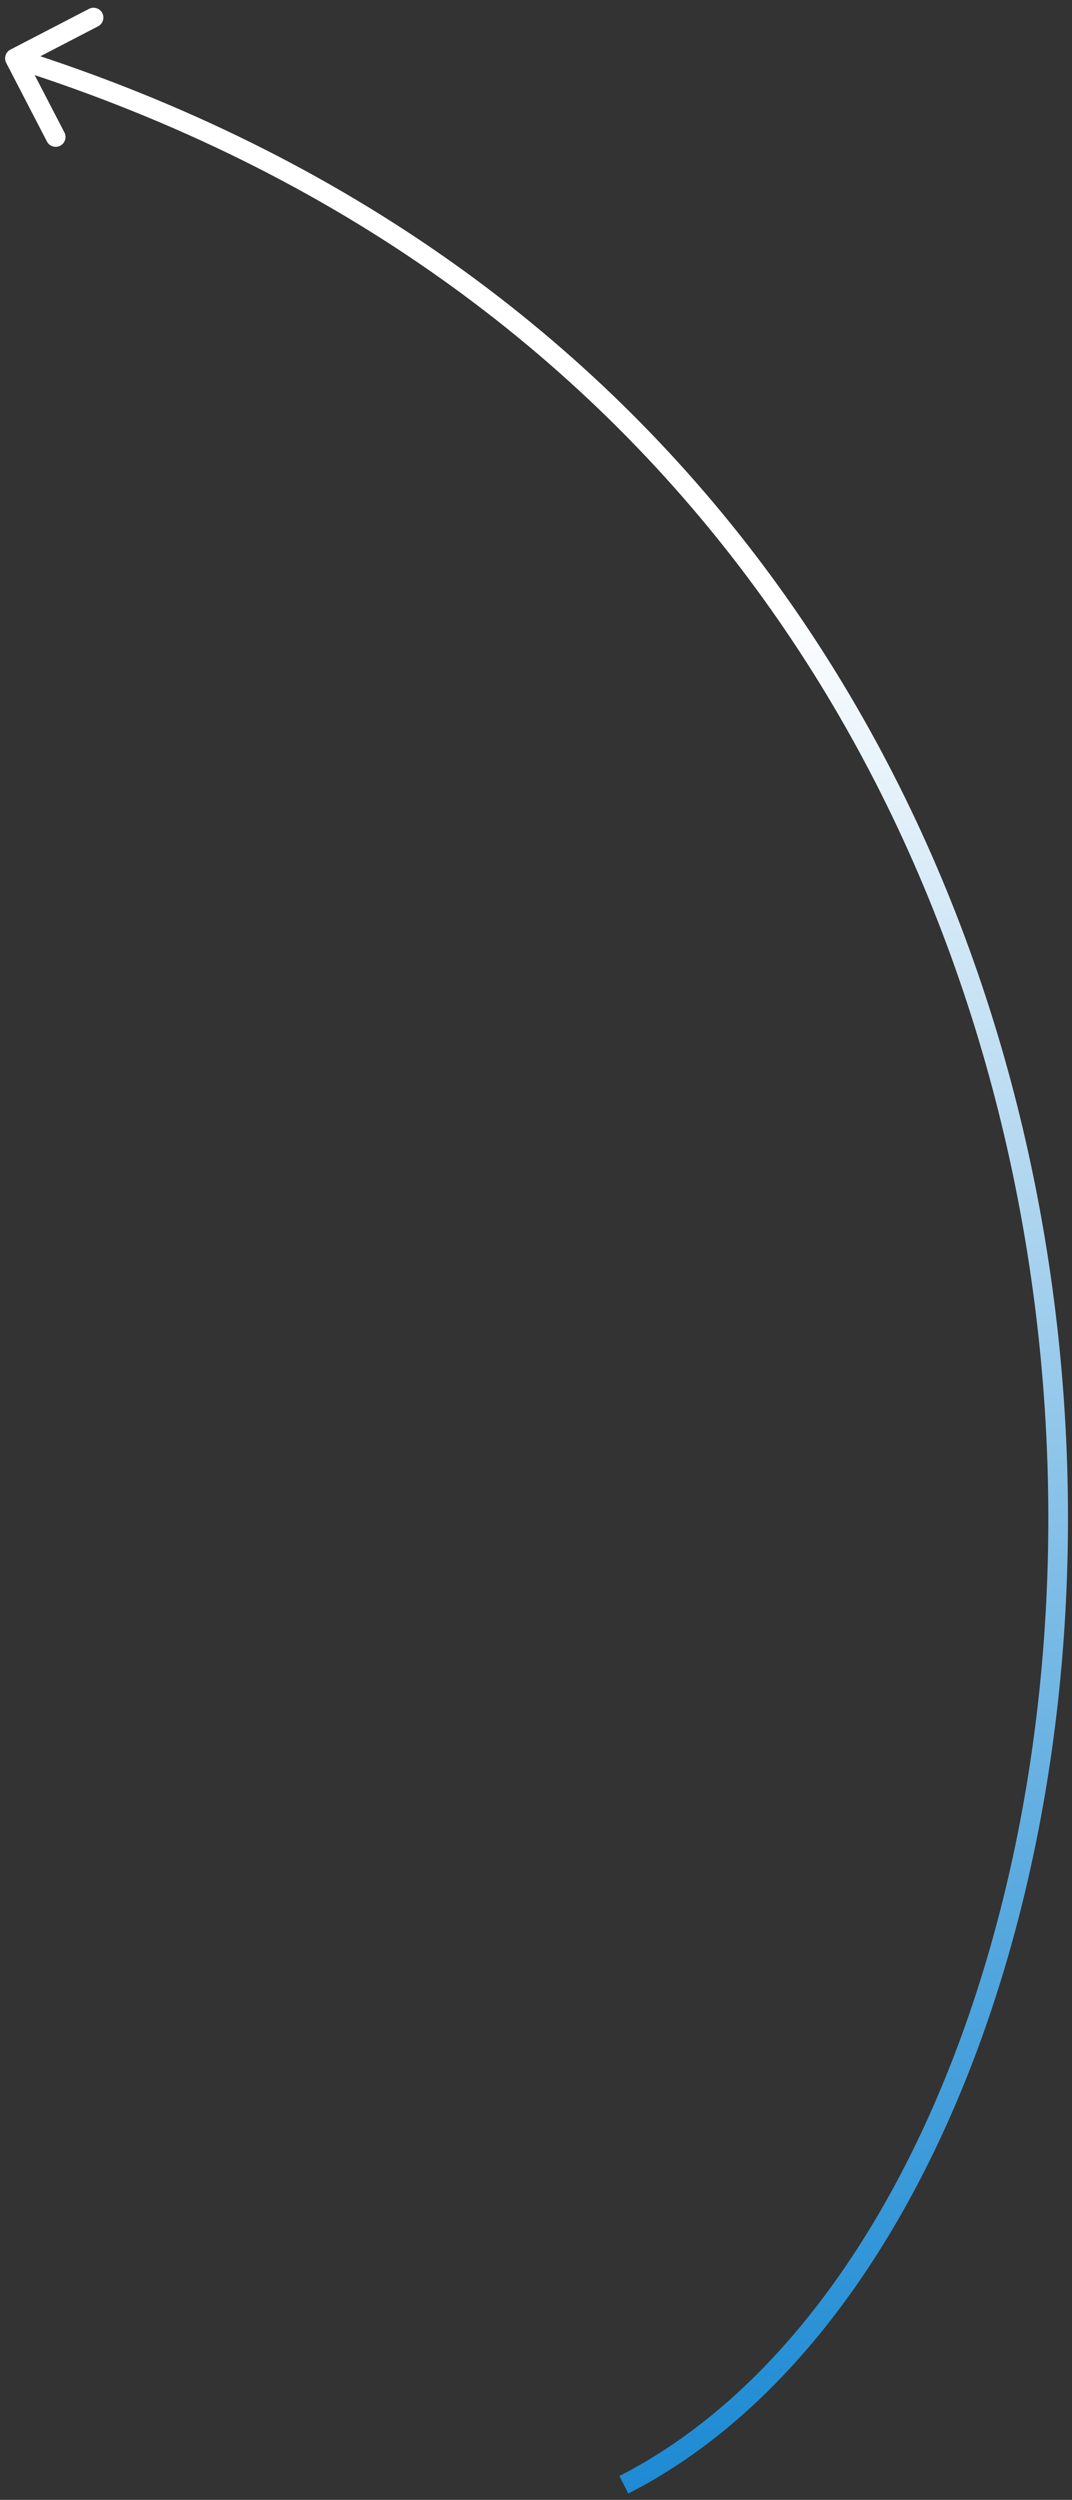
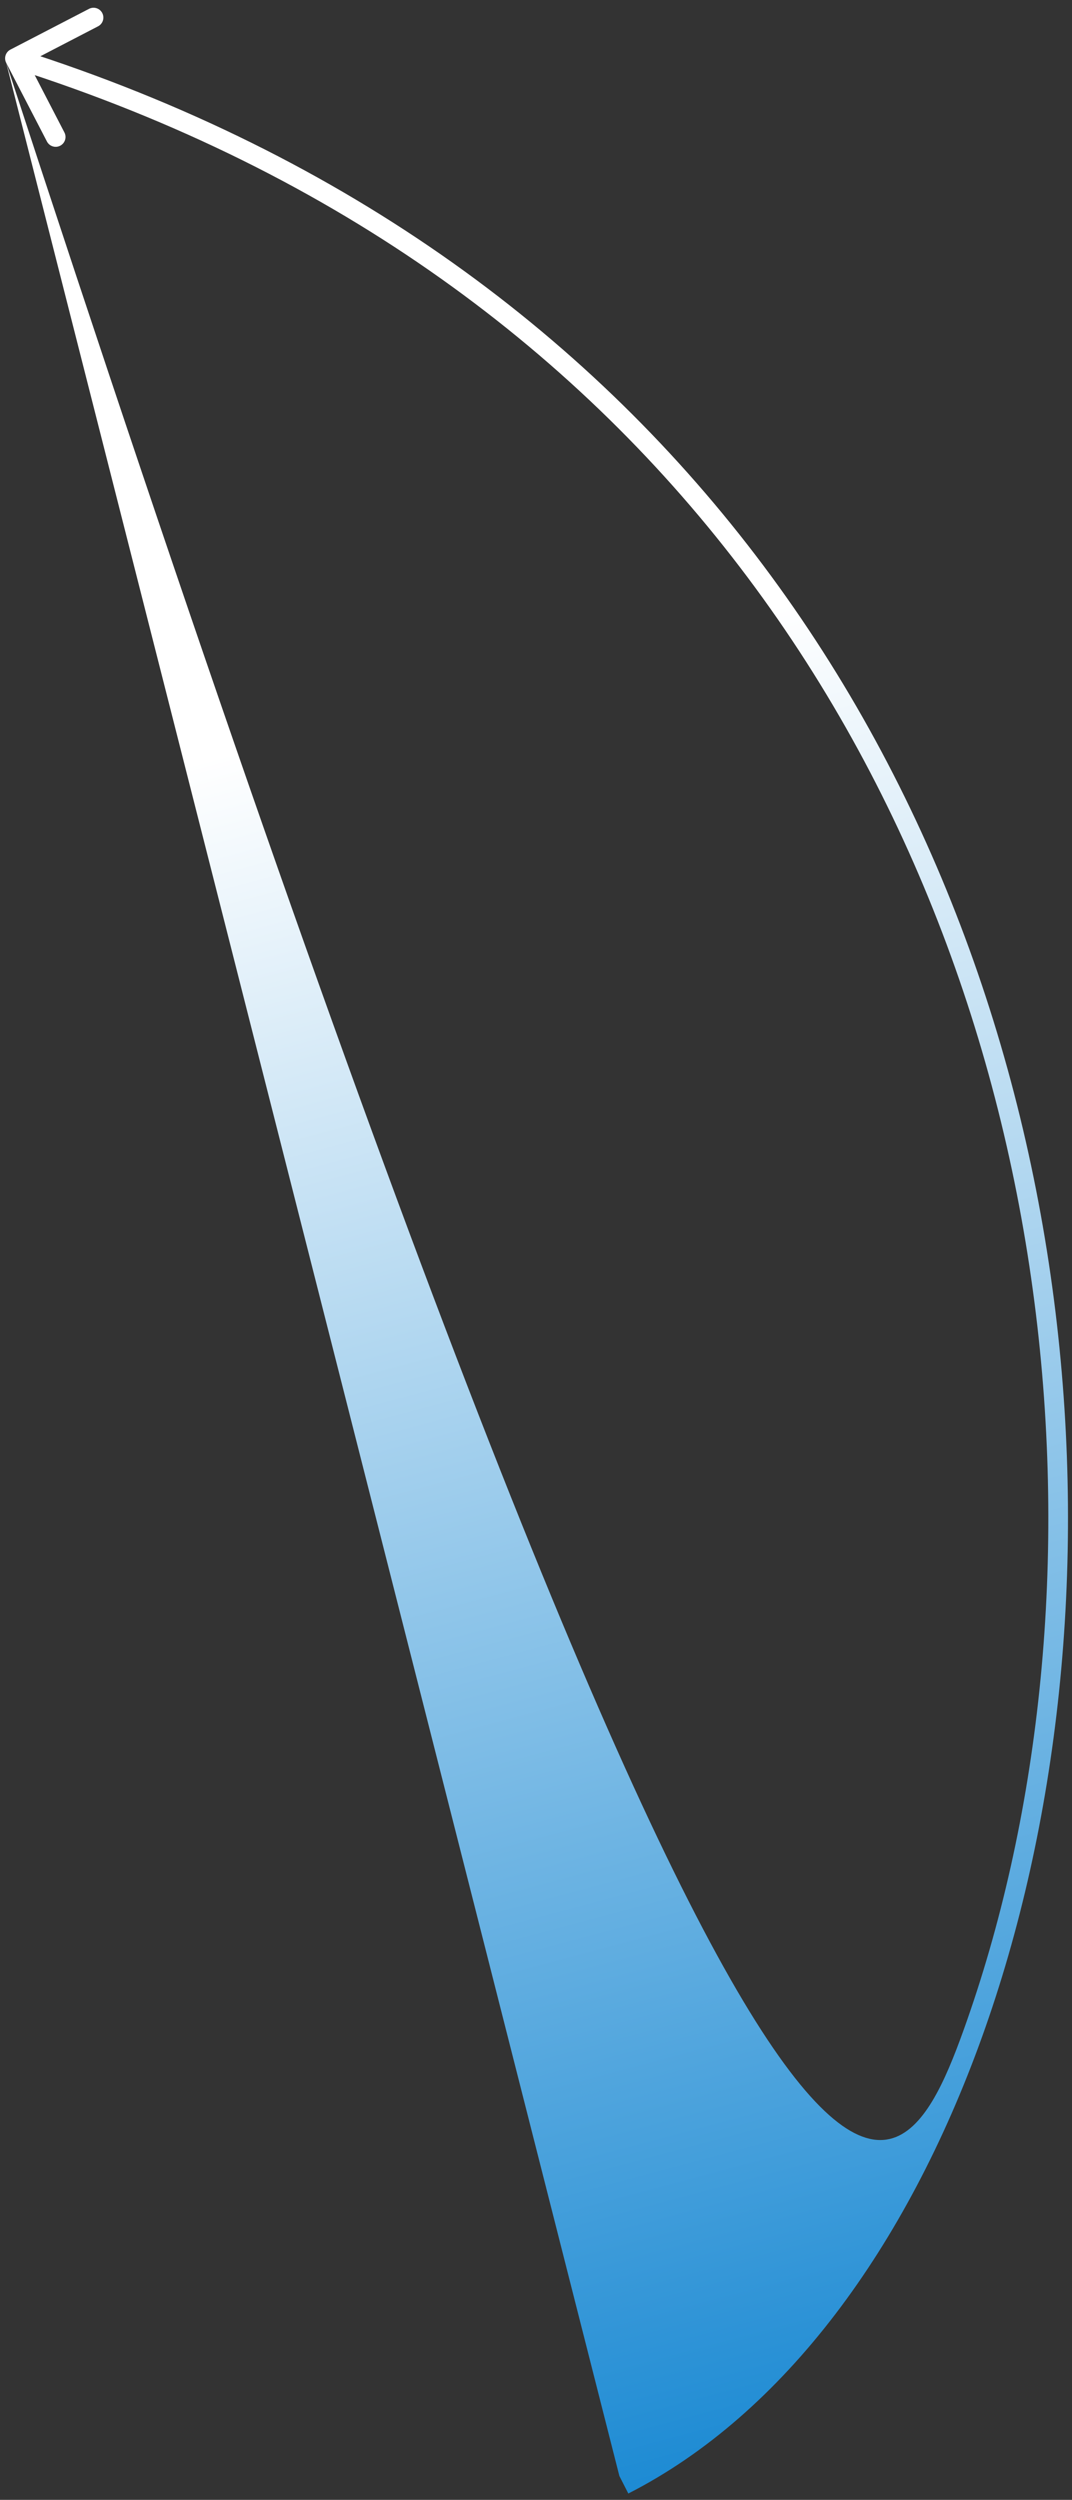
<svg xmlns="http://www.w3.org/2000/svg" width="109" height="254" viewBox="0 0 109 254" fill="none">
  <rect x="0" y="0" width="109" height="254" fill="#333333" stroke="none" />
-   <path d="M0.632 6.388C0.378 5.898 0.569 5.294 1.059 5.04L9.05 0.899C9.54 0.645 10.144 0.836 10.398 1.326C10.652 1.817 10.461 2.42 9.97 2.674L2.868 6.356L6.549 13.458C6.803 13.949 6.612 14.552 6.121 14.806C5.631 15.061 5.028 14.869 4.773 14.379L0.632 6.388ZM62.978 251.574C78.2 243.814 90.39 227.379 97.98 206.26C105.562 185.16 108.507 159.5 105.328 133.48C98.973 81.458 68.174 28.123 1.217 6.881L1.822 4.975C69.668 26.499 100.883 80.599 107.313 133.237C110.527 159.547 107.557 185.523 99.862 206.936C92.174 228.33 79.724 245.282 63.887 253.356L62.978 251.574Z" fill="url(#paint0_linear_41_207)" />
+   <path d="M0.632 6.388C0.378 5.898 0.569 5.294 1.059 5.04L9.05 0.899C9.54 0.645 10.144 0.836 10.398 1.326C10.652 1.817 10.461 2.42 9.97 2.674L2.868 6.356L6.549 13.458C6.803 13.949 6.612 14.552 6.121 14.806C5.631 15.061 5.028 14.869 4.773 14.379L0.632 6.388ZC78.2 243.814 90.39 227.379 97.98 206.26C105.562 185.16 108.507 159.5 105.328 133.48C98.973 81.458 68.174 28.123 1.217 6.881L1.822 4.975C69.668 26.499 100.883 80.599 107.313 133.237C110.527 159.547 107.557 185.523 99.862 206.936C92.174 228.33 79.724 245.282 63.887 253.356L62.978 251.574Z" fill="url(#paint0_linear_41_207)" />
  <defs>
    <linearGradient id="paint0_linear_41_207" x1="74.992" y1="261.231" x2="25.404" y2="75.93" gradientUnits="userSpaceOnUse">
      <stop stop-color="#1084D1" />
      <stop offset="1" stop-color="white" />
    </linearGradient>
  </defs>
</svg>